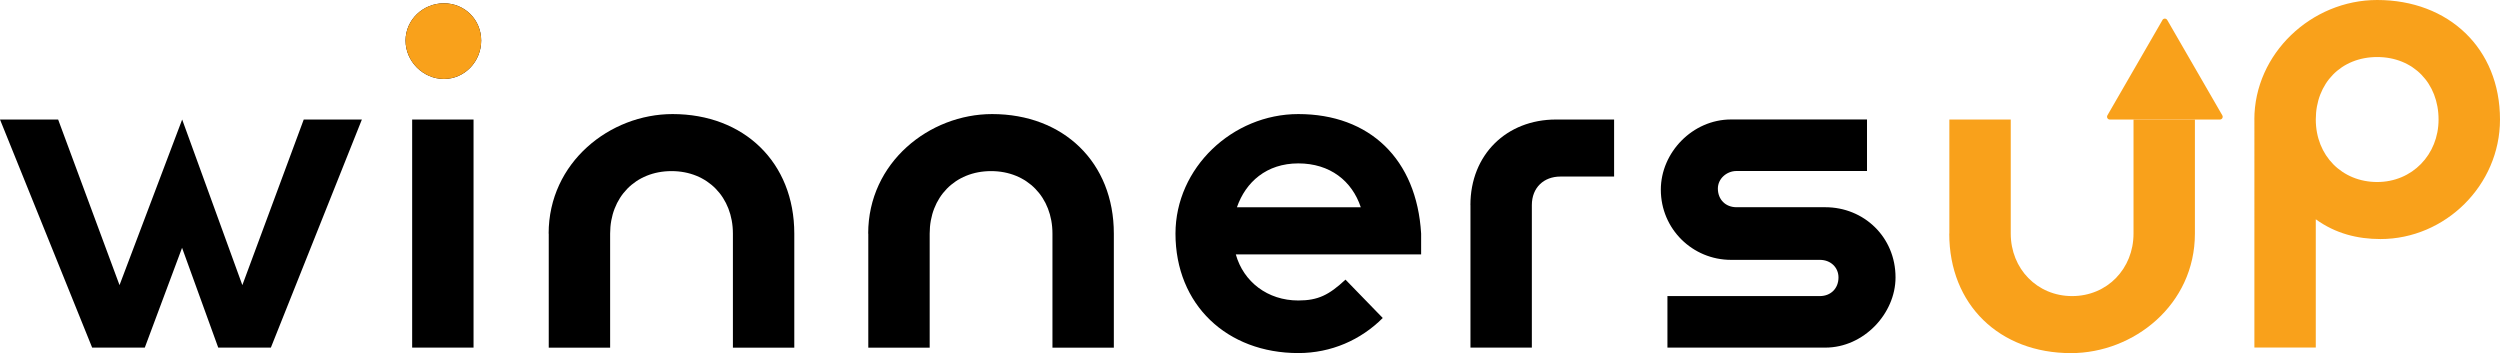
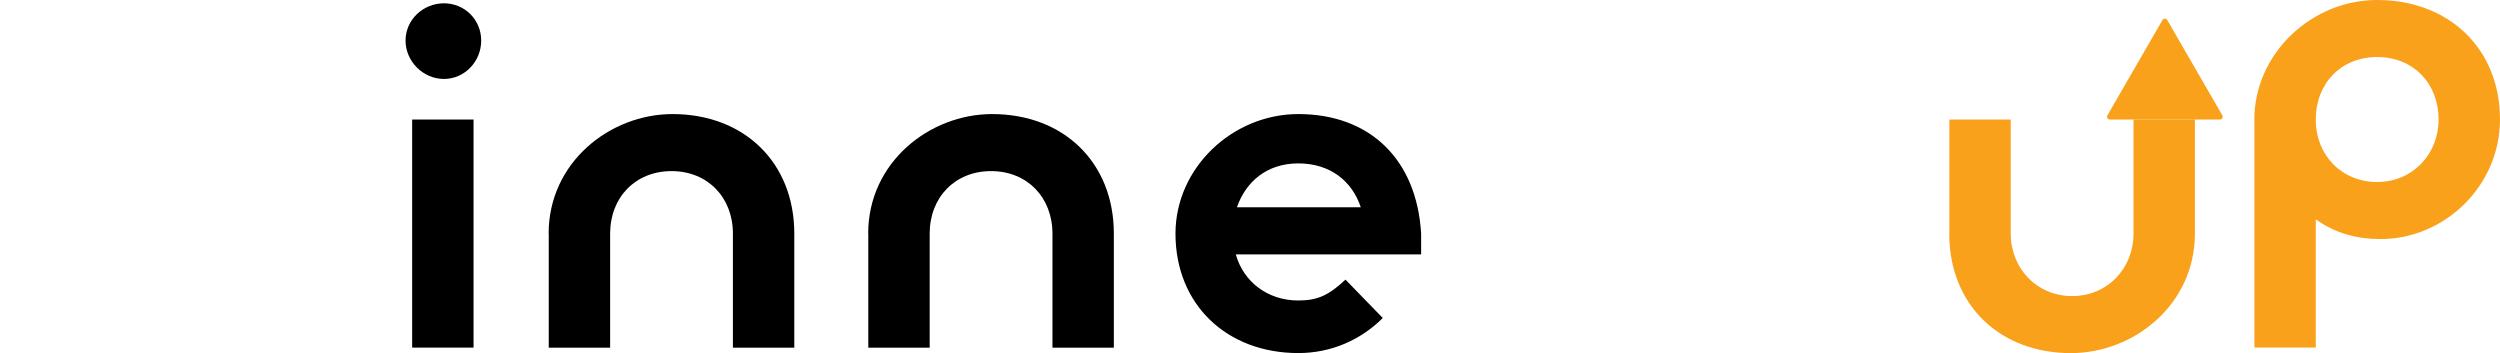
<svg xmlns="http://www.w3.org/2000/svg" id="Layer_1" data-name="Layer 1" viewBox="0 0 499.69 70.58">
  <defs>
    <style>
      .cls-1 {
        fill: #f9a11b;
      }
    </style>
  </defs>
-   <path d="m0,23.89h11.62l12.27,33.1,12.52-33.1,12.03,33.1,12.27-33.1h11.62l-18.19,45.59h-10.52l-7.23-19.95-7.45,19.95h-10.52L0,23.89Z" />
  <path d="m81.06,8.11c0-4.16,3.51-7.45,7.67-7.45s7.45,3.29,7.45,7.45-3.29,7.67-7.45,7.67-7.67-3.51-7.67-7.67Zm0,0c0-4.16,3.51-7.45,7.67-7.45s7.45,3.29,7.45,7.45-3.29,7.67-7.45,7.67-7.67-3.51-7.67-7.67Zm1.32,15.78h12.27v45.59h-12.27V23.89Z" />
  <path d="m109.66,46.69c0-14.25,12.27-23.89,24.77-23.89,14.25,0,24.33,9.64,24.33,23.89v22.8h-12.27v-22.8c0-7.23-5.04-12.49-12.27-12.49s-12.27,5.26-12.27,12.49v22.8h-12.27v-22.8Z" />
  <path d="m173.53,46.69c0-14.25,12.27-23.89,24.77-23.89,14.25,0,24.33,9.64,24.33,23.89v22.8h-12.27v-22.8c0-7.23-5.04-12.49-12.27-12.49s-12.27,5.26-12.27,12.49v22.8h-12.27v-22.8Z" />
  <path d="m234.95,46.69c0-13.15,11.4-23.89,24.55-23.89,14.25,0,23.67,8.99,24.55,23.89v4.16h-37.04c1.53,5.48,6.36,9.21,12.49,9.21,3.95,0,6.14-1.1,9.43-4.17l7.45,7.67c-4.38,4.38-10.3,7.01-16.88,7.01-14.25,0-24.55-9.64-24.55-23.89Zm37.04-5.26c-1.75-5.26-6.14-8.77-12.49-8.77s-10.52,3.73-12.27,8.77h24.77Z" />
-   <path d="m293.9,40.99c0-10.08,7.23-17.1,17.1-17.1h11.62v11.4h-10.74c-3.29,0-5.7,2.19-5.7,5.7v28.49h-12.27v-28.49Z" />
-   <path d="m333.27,59.18h30.47c2.19,0,3.73-1.53,3.73-3.73,0-1.97-1.53-3.51-3.73-3.51h-17.75c-7.67,0-14.03-6.14-14.03-14.03,0-7.45,6.36-14.03,14.03-14.03h27.18v10.3h-26.08c-1.97,0-3.73,1.53-3.73,3.51,0,2.19,1.53,3.73,3.73,3.73h17.75c7.67,0,14.03,5.92,14.03,14.03,0,7.23-6.36,14.03-14.03,14.03h-31.56v-10.3Z" />
  <path class="cls-1" d="m389.63,46.69v-22.8h12.27v22.8c0,7.01,5.26,12.49,12.27,12.49s12.27-5.48,12.27-12.49v-22.8h12.27v22.8c0,14.25-12.27,23.89-24.77,23.89-14.25,0-24.33-9.64-24.33-23.89Z" />
  <path class="cls-1" d="m450.59,23.89c0-13.15,11.4-23.89,24.55-23.89,14.25,0,24.55,9.64,24.55,23.89,0,13.15-10.96,23.89-23.89,23.89-4.6,0-8.99-1.1-12.93-3.95v25.64h-12.27V23.89Zm36.82,0c0-7.23-5.04-12.49-12.27-12.49s-12.27,5.26-12.27,12.49,5.26,12.49,12.27,12.49,12.27-5.48,12.27-12.49Z" />
  <path class="cls-1" d="m432.23,4l-11.01,19.06c-.21.37.05.83.48.83h22.01c.43,0,.69-.46.48-.83l-11.01-19.06c-.21-.37-.75-.37-.96,0Z" />
-   <path class="cls-1" d="m81.06,8.11c0-4.16,3.51-7.45,7.67-7.45s7.45,3.29,7.45,7.45-3.29,7.67-7.45,7.67-7.67-3.51-7.67-7.67Z" />
</svg>